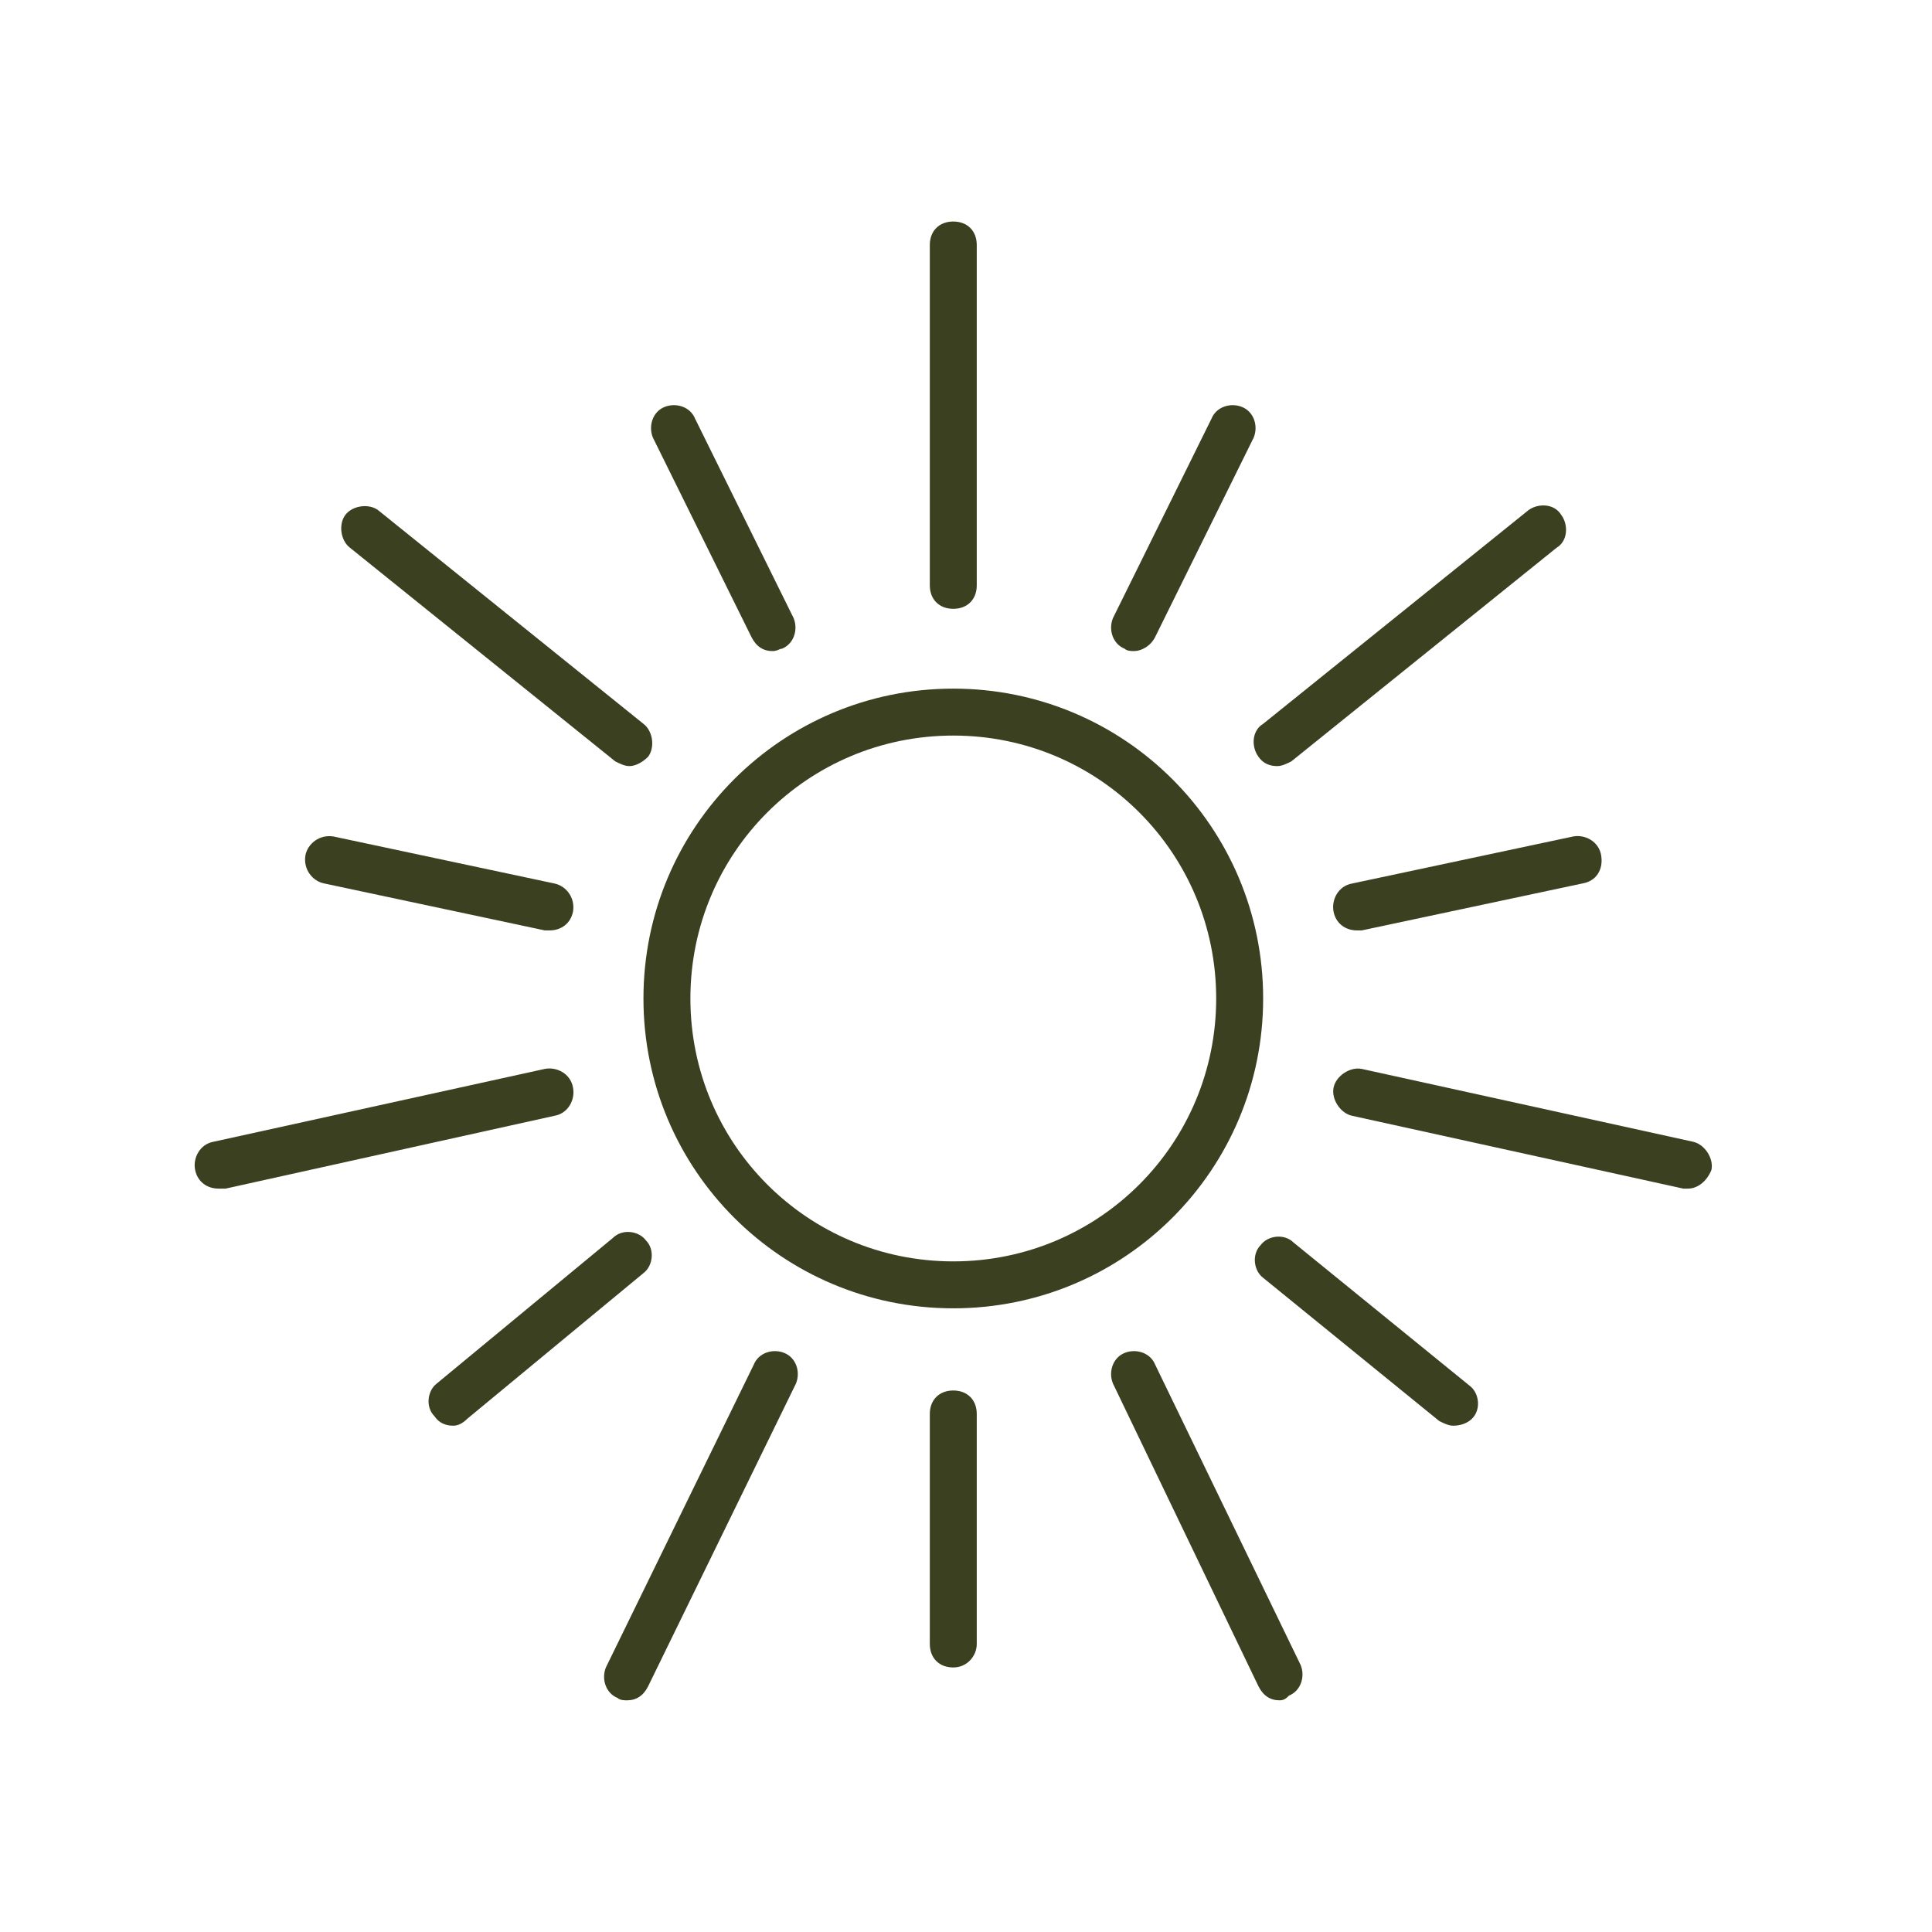
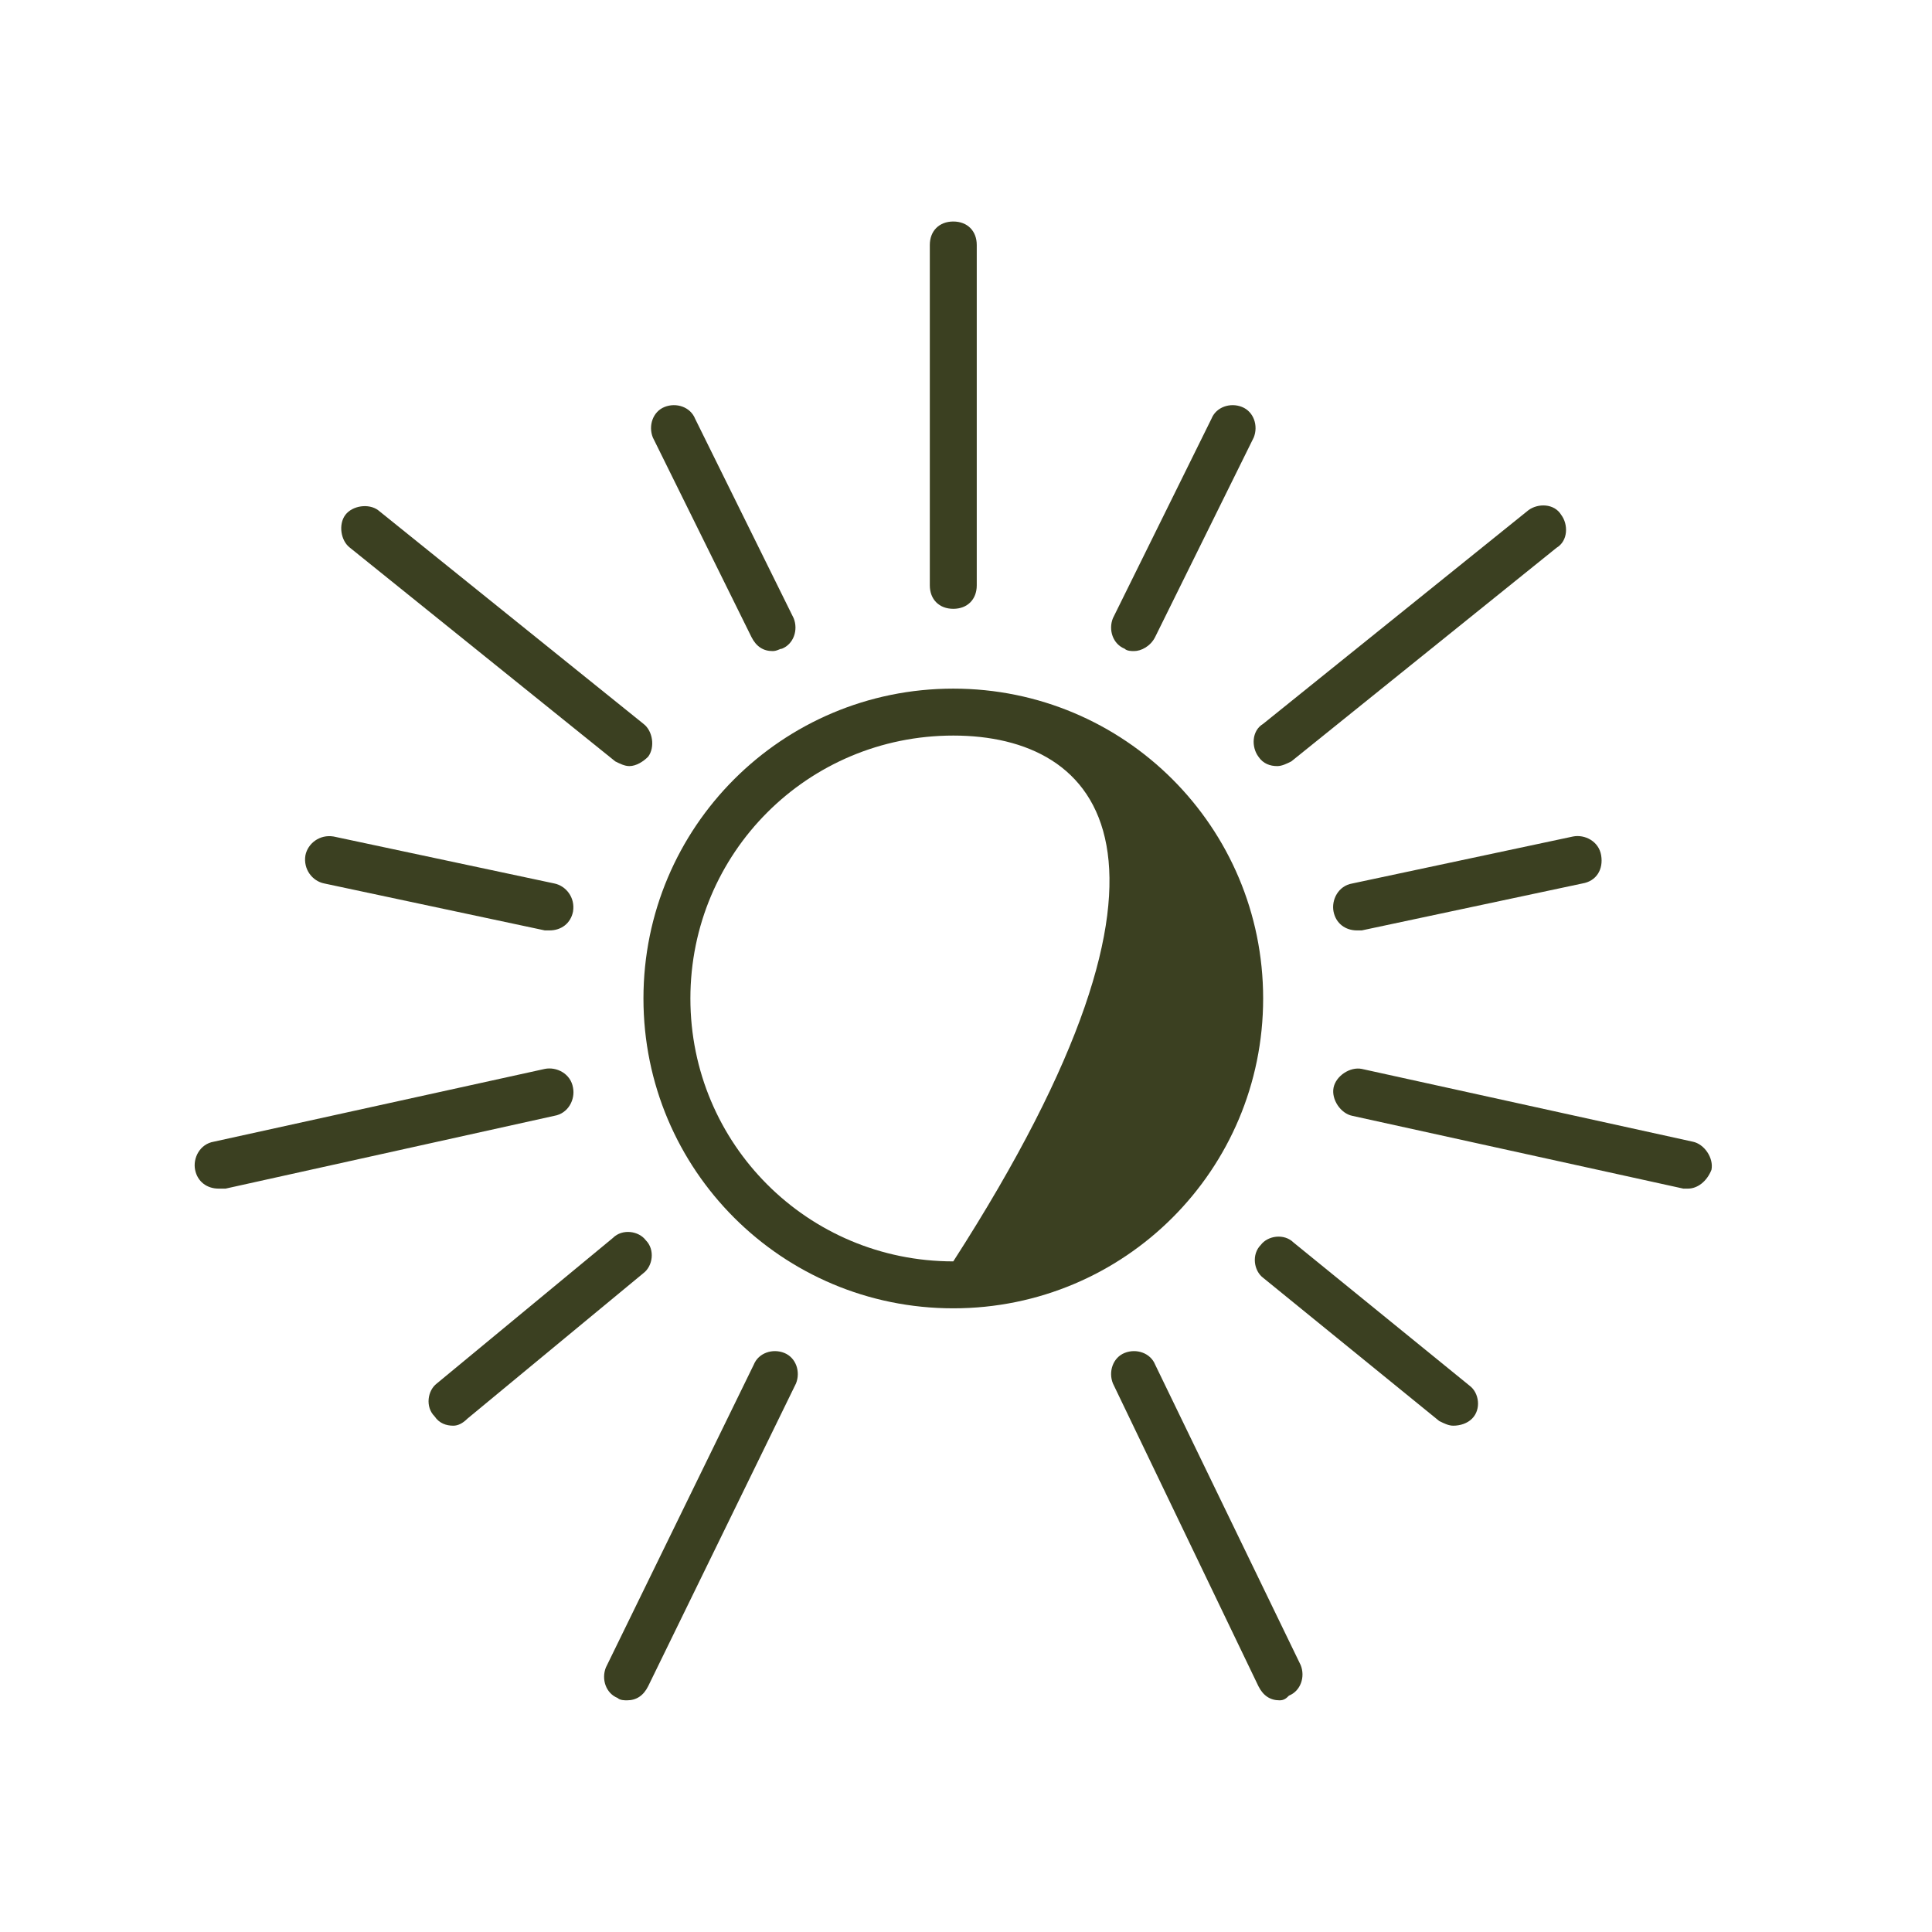
<svg xmlns="http://www.w3.org/2000/svg" width="81" height="81" viewBox="0 0 81 81" fill="none">
  <g clip-path="url(#clip0_76_3266)">
-     <path d="M39.967 69.909C39.377 69.909 38.983 69.516 38.983 68.925V59.281C38.983 58.69 39.377 58.297 39.967 58.297C40.557 58.297 40.951 58.69 40.951 59.281V68.925C40.951 69.417 40.557 69.909 39.967 69.909Z" fill="#3B4021" />
    <path d="M26.288 71.287C26.189 71.287 25.993 71.287 25.894 71.189C25.402 70.992 25.205 70.401 25.402 69.909L31.602 57.214C31.799 56.722 32.389 56.525 32.881 56.722C33.373 56.919 33.57 57.509 33.373 58.001L27.174 70.697C26.977 71.09 26.681 71.287 26.288 71.287Z" fill="#3B4021" />
    <path d="M19.005 59.773C18.71 59.773 18.415 59.675 18.218 59.379C17.824 58.986 17.923 58.297 18.316 58.001L25.697 51.9C26.091 51.506 26.78 51.605 27.075 51.998C27.469 52.392 27.37 53.081 26.977 53.376L19.596 59.478C19.399 59.675 19.202 59.773 19.005 59.773Z" fill="#3B4021" />
    <path d="M9.164 49.833C8.672 49.833 8.278 49.538 8.18 49.046C8.081 48.554 8.377 47.963 8.967 47.865L22.843 44.814C23.335 44.716 23.926 45.011 24.024 45.601C24.123 46.093 23.827 46.684 23.237 46.782L9.459 49.833C9.361 49.833 9.262 49.833 9.164 49.833Z" fill="#3B4021" />
    <path d="M23.04 39.008C22.942 39.008 22.942 39.008 22.843 39.008L13.592 37.039C13.101 36.941 12.707 36.449 12.805 35.858C12.904 35.367 13.396 34.973 13.986 35.071L23.237 37.039C23.729 37.138 24.123 37.63 24.024 38.22C23.926 38.712 23.532 39.008 23.04 39.008Z" fill="#3B4021" />
    <path d="M26.386 32.119C26.189 32.119 25.993 32.02 25.796 31.922L14.675 22.966C14.281 22.671 14.183 21.982 14.478 21.589C14.774 21.195 15.462 21.096 15.856 21.392L26.977 30.347C27.37 30.643 27.469 31.331 27.174 31.725C26.977 31.922 26.681 32.119 26.386 32.119Z" fill="#3B4021" />
    <path d="M32.389 27.297C31.996 27.297 31.701 27.1 31.504 26.706L27.37 18.341C27.174 17.849 27.37 17.258 27.862 17.062C28.355 16.865 28.945 17.062 29.142 17.554L33.275 25.919C33.472 26.411 33.275 27.001 32.783 27.198C32.685 27.198 32.586 27.297 32.389 27.297Z" fill="#3B4021" />
    <path d="M39.967 25.525C39.377 25.525 38.983 25.132 38.983 24.541V10.271C38.983 9.681 39.377 9.287 39.967 9.287C40.557 9.287 40.951 9.681 40.951 10.271V24.541C40.951 25.132 40.557 25.525 39.967 25.525Z" fill="#3B4021" />
    <path d="M47.545 27.297C47.447 27.297 47.25 27.297 47.151 27.198C46.659 27.001 46.462 26.411 46.659 25.919L50.792 17.554C50.989 17.062 51.58 16.865 52.072 17.062C52.564 17.258 52.761 17.849 52.564 18.341L48.431 26.706C48.234 27.1 47.84 27.297 47.545 27.297Z" fill="#3B4021" />
    <path d="M53.548 32.119C53.253 32.119 52.958 32.02 52.761 31.725C52.466 31.331 52.466 30.643 52.958 30.347L64.078 21.392C64.472 21.097 65.161 21.097 65.456 21.589C65.751 21.982 65.751 22.671 65.259 22.966L54.139 31.922C53.942 32.02 53.745 32.119 53.548 32.119Z" fill="#3B4021" />
    <path d="M56.894 39.008C56.402 39.008 56.008 38.713 55.91 38.221C55.812 37.728 56.107 37.138 56.697 37.04L65.948 35.071C66.44 34.973 67.031 35.268 67.129 35.859C67.228 36.449 66.932 36.941 66.342 37.04L57.091 39.008C56.992 39.008 56.992 39.008 56.894 39.008Z" fill="#3B4021" />
    <path d="M70.77 49.833C70.672 49.833 70.672 49.833 70.573 49.833L56.697 46.782C56.205 46.684 55.812 46.093 55.91 45.601C56.008 45.109 56.599 44.716 57.091 44.814L70.967 47.865C71.459 47.963 71.853 48.554 71.754 49.046C71.558 49.538 71.164 49.833 70.77 49.833Z" fill="#3B4021" />
    <path d="M60.929 59.773C60.732 59.773 60.535 59.674 60.339 59.576L52.958 53.573C52.564 53.278 52.466 52.589 52.859 52.195C53.154 51.801 53.843 51.703 54.237 52.097L61.618 58.1C62.012 58.395 62.11 59.084 61.716 59.478C61.52 59.674 61.224 59.773 60.929 59.773Z" fill="#3B4021" />
    <path d="M53.647 71.287C53.253 71.287 52.958 71.09 52.761 70.697L46.659 58.001C46.462 57.509 46.659 56.919 47.151 56.722C47.643 56.525 48.234 56.722 48.431 57.214L54.532 69.811C54.729 70.303 54.532 70.893 54.04 71.09C53.942 71.189 53.843 71.287 53.647 71.287Z" fill="#3B4021" />
-     <path d="M39.967 54.852C32.783 54.852 26.977 49.046 26.977 41.862C26.977 34.678 32.783 28.871 39.967 28.871C47.151 28.871 52.958 34.678 52.958 41.862C52.958 49.046 47.151 54.852 39.967 54.852ZM39.967 30.839C33.865 30.839 28.945 35.76 28.945 41.862C28.945 47.963 33.865 52.884 39.967 52.884C46.069 52.884 50.989 47.963 50.989 41.862C50.989 35.76 46.069 30.839 39.967 30.839Z" fill="#3B4021" />
+     <path d="M39.967 54.852C32.783 54.852 26.977 49.046 26.977 41.862C26.977 34.678 32.783 28.871 39.967 28.871C47.151 28.871 52.958 34.678 52.958 41.862C52.958 49.046 47.151 54.852 39.967 54.852ZM39.967 30.839C33.865 30.839 28.945 35.76 28.945 41.862C28.945 47.963 33.865 52.884 39.967 52.884C50.989 35.76 46.069 30.839 39.967 30.839Z" fill="#3B4021" />
  </g>
  <defs>
    <clipPath id="clip0_76_3266">
      <rect width="80" height="80" fill="white" transform="translate(0.48 0.787)" />
    </clipPath>
  </defs>
</svg>